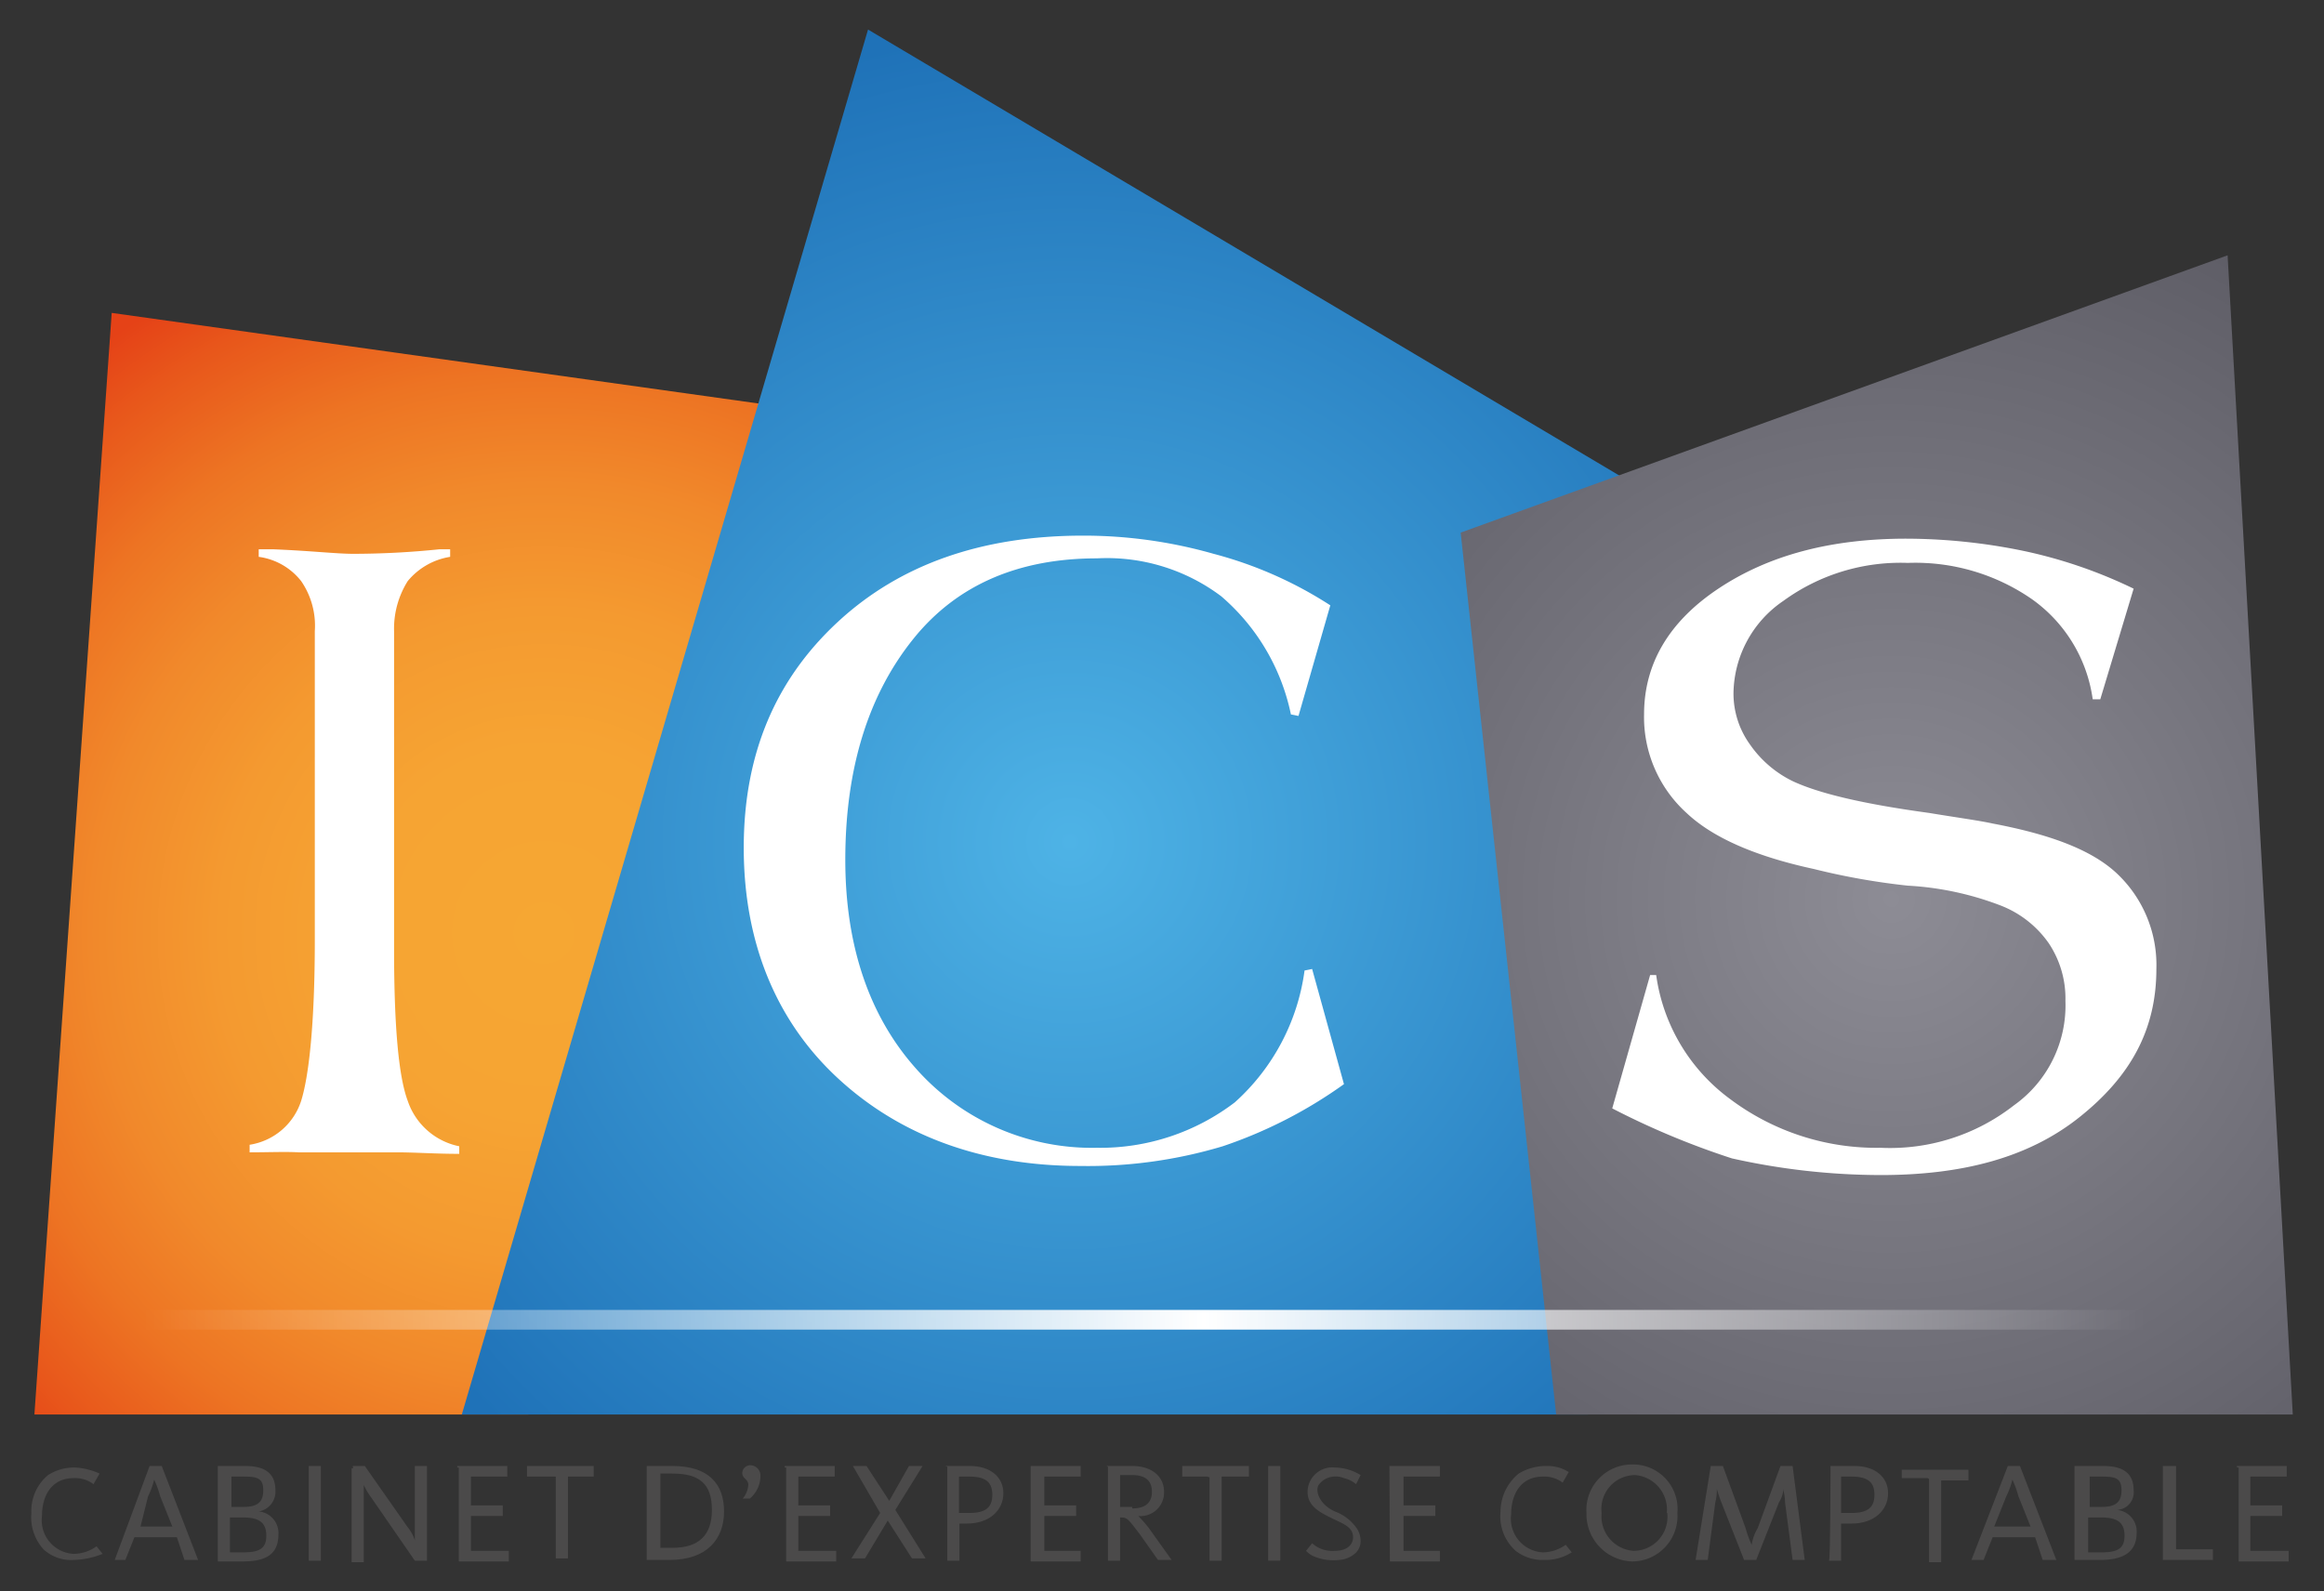
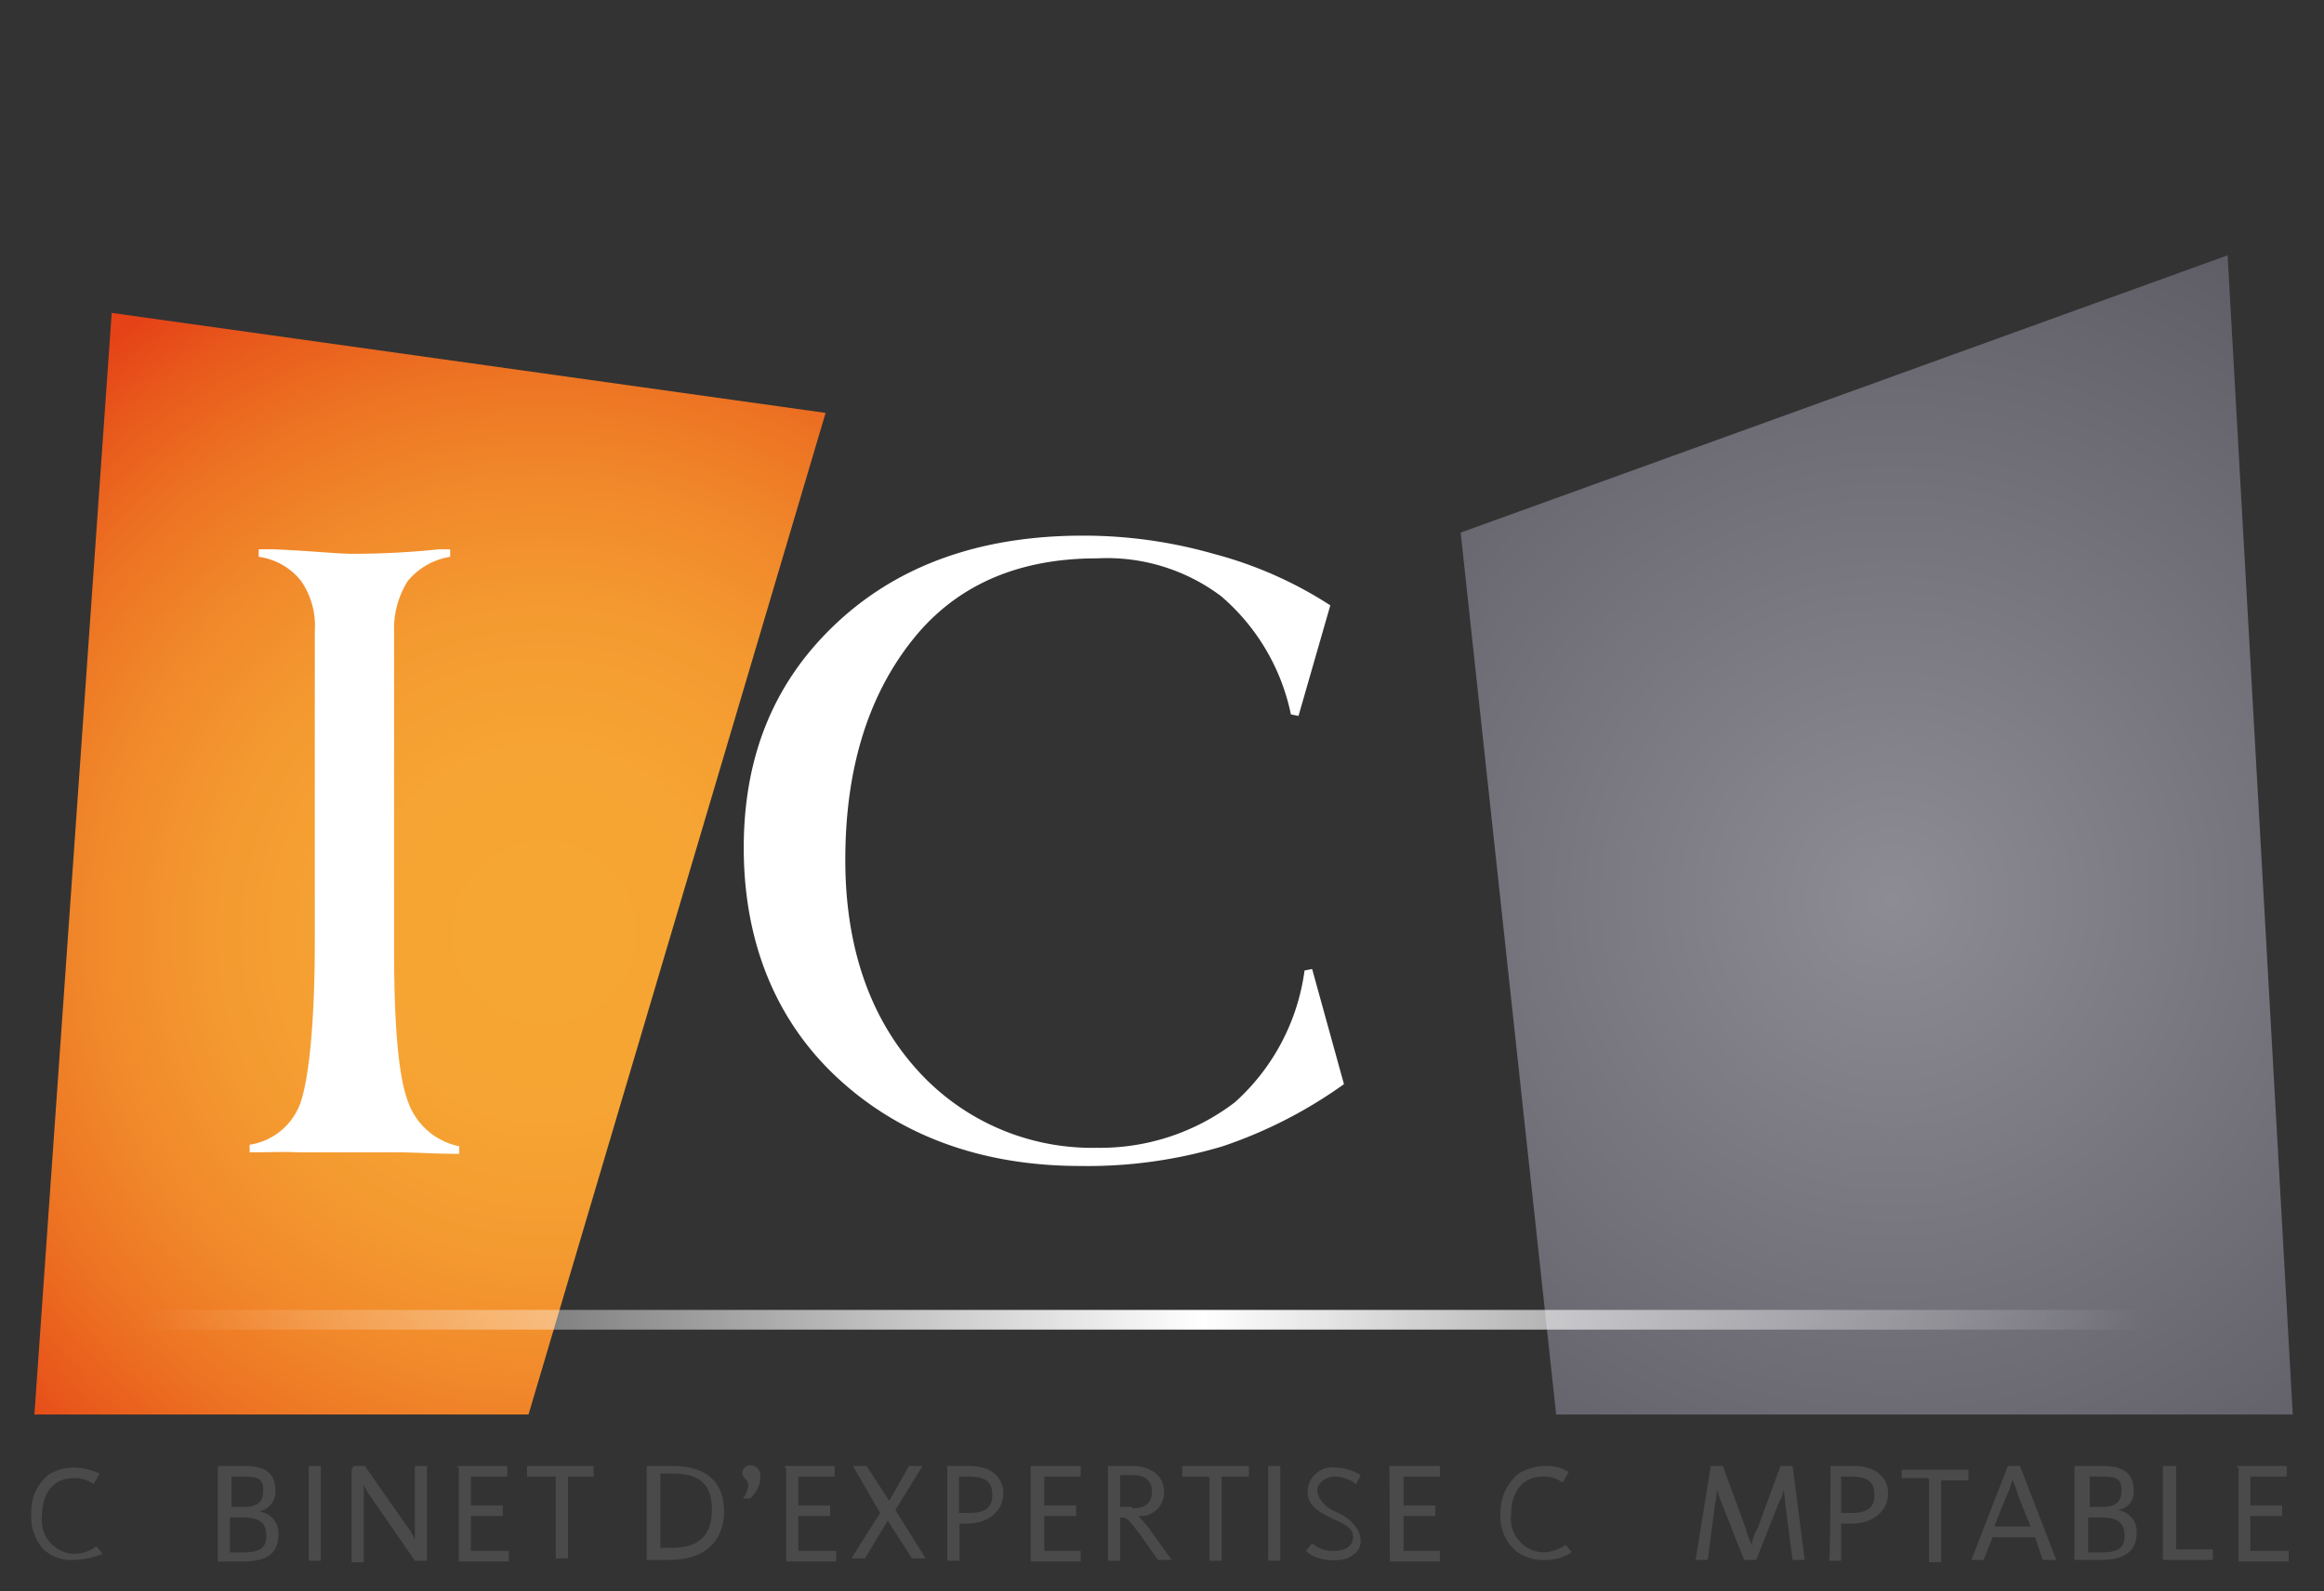
<svg xmlns="http://www.w3.org/2000/svg" viewBox="0 0 153.33 105">
  <rect x="0" y="0" width="153.33" height="105" fill="#333333" stroke="none" />
  <defs>
    <style>.cls-1{fill:url(#Dégradé_sans_nom_5);}.cls-2{fill:url(#Dégradé_sans_nom_2);}.cls-3{fill:url(#Dégradé_sans_nom_3);}.cls-4{fill:#fff;}.cls-5{fill:url(#Dégradé_sans_nom_4);}.cls-6{fill:#4b4a4a;}</style>
    <radialGradient id="Dégradé_sans_nom_5" cx="35.9" cy="956.57" r="48.56" gradientTransform="translate(0 -895)" gradientUnits="userSpaceOnUse">
      <stop offset="0" stop-color="#f6a733" />
      <stop offset="0.25" stop-color="#f6a433" />
      <stop offset="0.44" stop-color="#f49a30" />
      <stop offset="0.61" stop-color="#f1892b" />
      <stop offset="0.76" stop-color="#ed7423" />
      <stop offset="0.91" stop-color="#e8571b" />
      <stop offset="1" stop-color="#e54217" />
    </radialGradient>
    <radialGradient id="Dégradé_sans_nom_2" cx="70.6" cy="950.55" r="53.79" gradientTransform="translate(0 -895)" gradientUnits="userSpaceOnUse">
      <stop offset="0" stop-color="#4eb3e6" />
      <stop offset="1" stop-color="#1f72b8" />
    </radialGradient>
    <radialGradient id="Dégradé_sans_nom_3" cx="124.79" cy="954.34" r="59.07" gradientTransform="translate(0 -895)" gradientUnits="userSpaceOnUse">
      <stop offset="0" stop-color="#8d8c95" />
      <stop offset="1" stop-color="#54535c" />
    </radialGradient>
    <linearGradient id="Dégradé_sans_nom_4" x1="9.47" y1="982.1" x2="141.47" y2="982.1" gradientTransform="translate(0 -895)" gradientUnits="userSpaceOnUse">
      <stop offset="0" stop-color="#fff" stop-opacity="0" />
      <stop offset="0.08" stop-color="#fff" stop-opacity="0.15" />
      <stop offset="0.53" stop-color="#fff" />
      <stop offset="0.95" stop-color="#fff" stop-opacity="0.11" />
      <stop offset="1" stop-color="#fff" stop-opacity="0" />
    </linearGradient>
  </defs>
  <g id="Calque_3" data-name="Calque 3">
    <g id="LOGO">
      <polygon class="cls-1" points="34.87 93.35 2.27 93.35 7.37 20.65 54.47 27.25 34.87 93.35" />
-       <polygon class="cls-2" points="104.77 93.35 30.47 93.35 57.27 1.95 115.37 36.45 104.77 93.35" />
      <polygon class="cls-3" points="151.27 93.35 102.67 93.35 96.37 35.15 146.97 16.85 151.27 93.35" />
      <path class="cls-4" d="M16.47,76.05v-.5a4.25,4.25,0,0,0,3.4-2.9c.5-1.6.9-5,.9-10.6V41.65a5.19,5.19,0,0,0-.9-3.3,4.29,4.29,0,0,0-2.8-1.6v-.5H18c2.5.1,4.2.3,5.3.3a55.87,55.87,0,0,0,5.7-.3h.7v.5a4.55,4.55,0,0,0-2.8,1.6,5.9,5.9,0,0,0-.9,3.3v21c0,5.1.3,8.4.9,10a4.53,4.53,0,0,0,3.4,3v.5c-1.6,0-2.9-.1-4.1-.1h-6.5C18.87,76,17.67,76.05,16.47,76.05Z" />
      <path class="cls-4" d="M88.67,71.55a30.35,30.35,0,0,1-8,4.1,31,31,0,0,1-9.4,1.3c-6.5,0-11.9-2-16-5.8s-6.2-9-6.2-15.2,2.1-11.1,6.2-14.9,9.5-5.7,16.2-5.7a31.33,31.33,0,0,1,8.6,1.2,26.6,26.6,0,0,1,7.7,3.4l-2.1,7.3-.5-.1a14,14,0,0,0-4.6-7.8,12.54,12.54,0,0,0-8.2-2.5c-5.1,0-9.2,1.7-12.1,5.3s-4.5,8.4-4.5,14.6c0,5.7,1.6,10.3,4.6,13.7a15.51,15.51,0,0,0,12,5.3,14.63,14.63,0,0,0,9.1-3,14.22,14.22,0,0,0,4.6-8.7l.5-.1Z" />
-       <path class="cls-4" d="M106.37,73.15l2.5-8.8h.4a12.23,12.23,0,0,0,4.9,8.2,16.07,16.07,0,0,0,9.9,3.2,13.27,13.27,0,0,0,8.8-2.8,8.09,8.09,0,0,0,3.4-6.9,6.56,6.56,0,0,0-1.1-3.8,6.92,6.92,0,0,0-3.2-2.5,20.13,20.13,0,0,0-6.1-1.3,45.68,45.68,0,0,1-6.2-1.1c-3.7-.8-6.6-2-8.4-3.7a8.53,8.53,0,0,1-2.8-6.5c0-3.3,1.6-6.1,4.9-8.3s7.4-3.3,12.4-3.3a38.65,38.65,0,0,1,7.7.8,31.6,31.6,0,0,1,7.3,2.5l-2.2,7.3h-.5a9.73,9.73,0,0,0-4-6.6,13.5,13.5,0,0,0-8.2-2.4,13.11,13.11,0,0,0-8.2,2.5,7.48,7.48,0,0,0-3.3,6.1,5.75,5.75,0,0,0,1.1,3.4,7.32,7.32,0,0,0,2.8,2.4c1.7.8,4.6,1.5,9,2.1,1.8.3,3.3.5,4.2.7,3.7.7,6.5,1.7,8.2,3.3a8.29,8.29,0,0,1,2.6,6.3c0,4-1.7,7.1-5.1,9.8s-7.8,3.8-13.1,3.8a45.28,45.28,0,0,1-9.8-1.1A52.08,52.08,0,0,1,106.37,73.15Z" />
      <rect class="cls-5" x="9.47" y="86.45" width="132" height="1.3" />
      <path class="cls-6" d="M2.07,99.85a3.07,3.07,0,0,1,1.1-2.5,3.21,3.21,0,0,1,1.8-.5,4.58,4.58,0,0,1,1.6.4l-.4.7a2,2,0,0,0-1.3-.4c-1.5,0-2.1,1.2-2.1,2.5a2.22,2.22,0,0,0,2.1,2.5,2.64,2.64,0,0,0,1.5-.5l.4.5a5.45,5.45,0,0,1-1.9.4,2.69,2.69,0,0,1-2-.7A3.15,3.15,0,0,1,2.07,99.85Z" />
-       <path class="cls-6" d="M9.87,96.75h.8l2.4,6.2h-.9l-.5-1.5H8.87l-.6,1.5h-.7Zm1.5,4-.8-2a6.6,6.6,0,0,0-.4-1.1h0a5.09,5.09,0,0,1-.4,1.1l-.5,2Z" />
      <path class="cls-6" d="M14.47,96.75h1.7c1.2,0,2,.4,2,1.6a1.32,1.32,0,0,1-1.1,1.4h0a1.43,1.43,0,0,1,1.3,1.5c0,1.4-.9,1.8-2.4,1.8h-1.6v-6.3Zm1.6,2.7c.9,0,1.3-.3,1.3-1.1s-.4-.9-1.3-.9h-.8v2Zm0,3c1.1,0,1.5-.3,1.5-1.1s-.4-1.2-1.5-1.2h-.9v2.3Z" />
      <path class="cls-6" d="M20.37,96.75h.8V103h-.8Z" />
      <path class="cls-6" d="M23.27,96.75h.8l2.8,4a2.79,2.79,0,0,1,.5.9h0v-4.9h.8V103h-.8l-2.9-4.2A4.45,4.45,0,0,1,24,98h0v5.1h-.8v-6.2h.1Z" />
      <path class="cls-6" d="M30.17,96.75h3.3v.7h-2.4v1.9h2.1v.7h-2.1v2.3h2.5v.7h-3.3v-6.2h-.1Z" />
      <path class="cls-6" d="M36.47,97.45h-1.7v-.7h4.4v.7h-1.7v5.4h-.8v-5.4Z" />
      <path class="cls-6" d="M42.77,96.75h1.6c2.4,0,3.4,1.2,3.4,3s-1.1,3.2-3.6,3.2h-1.5v-6.2Zm1.6,5.4c1.7,0,2.6-.8,2.6-2.5s-.8-2.4-2.6-2.4h-.8v4.9Z" />
      <path class="cls-6" d="M49.37,98c0-.4-.4-.4-.4-.8a.54.54,0,0,1,.5-.5.68.68,0,0,1,.7.7,1.94,1.94,0,0,1-.7,1.5H49A1.51,1.51,0,0,0,49.37,98Z" />
      <path class="cls-6" d="M51.77,96.75h3.3v.7h-2.4v1.9h2.1v.7h-2.1v2.3h2.5v.7h-3.3v-6.2h-.1Z" />
      <path class="cls-6" d="M58.07,99.85l-1.8-3.1h.9l1.5,2.3,1.3-2.3h.9l-1.8,2.9,2,3.2h-.9l-1.6-2.5-1.5,2.5h-.9Z" />
      <path class="cls-6" d="M62.37,96.75H64c1.3,0,2.2.7,2.2,1.8s-.9,2-2.4,2h-.5V103h-.8v-6.2Zm1.6,3.1c1.1,0,1.5-.4,1.5-1.2s-.4-1.2-1.5-1.2h-.7v2.4Z" />
      <path class="cls-6" d="M68,96.75h3.3v.7h-2.4v1.9H71v.7h-2.1v2.3h2.4v.7H68Z" />
      <path class="cls-6" d="M73,96.75h1.7c1.3,0,2.1.7,2.1,1.7a1.55,1.55,0,0,1-1.7,1.6h0a8.78,8.78,0,0,1,.7.8l1.5,2.1h-.9l-1.2-1.7c-.7-.9-.8-1.1-1.2-1.1h-.1V103h-.8v-6.2Zm1.7,2.8c.9,0,1.3-.4,1.3-1.1s-.4-1.1-1.3-1.1h-.8v2.1h.8Z" />
      <path class="cls-6" d="M79.67,97.45H78v-.7h4.4v.7h-1.8V103h-.8v-5.5Z" />
      <path class="cls-6" d="M83.67,96.75h.8V103h-.8Z" />
      <path class="cls-6" d="M86.17,102.35l.4-.5a2,2,0,0,0,1.5.5c.8,0,1.2-.4,1.2-.9,0-.7-.7-.9-1.5-1.3s-1.5-.8-1.5-1.7a1.63,1.63,0,0,1,1.8-1.6,3.37,3.37,0,0,1,1.7.5l-.3.6a1.91,1.91,0,0,0-.8-.4,1.48,1.48,0,0,0-.7-.1,1.33,1.33,0,0,0-1,.6c-.2.5.2,1.3,1.1,1.7a3,3,0,0,1,1.5,1.2,1.55,1.55,0,0,1,.2.8,1.08,1.08,0,0,1-.4.8,1.78,1.78,0,0,1-1,.4,3.4,3.4,0,0,1-1.6-.2A1.54,1.54,0,0,1,86.17,102.35Z" />
      <path class="cls-6" d="M91.67,96.75H95v.7h-2.4v1.9h2.1v.7h-2.1v2.3H95v.7h-3.3Z" />
      <path class="cls-6" d="M99,99.75a3.26,3.26,0,0,1,1.2-2.5,3.49,3.49,0,0,1,1.9-.5,2.59,2.59,0,0,1,1.4.4l-.4.7a2,2,0,0,0-1.3-.4c-1.5,0-2.1,1.2-2.1,2.5a2.22,2.22,0,0,0,2.1,2.5,2.64,2.64,0,0,0,1.5-.5l.4.5a3.22,3.22,0,0,1-1.8.5,2.89,2.89,0,0,1-1.9-.6A3.06,3.06,0,0,1,99,99.75Z" />
-       <path class="cls-6" d="M104.67,99.85a3,3,0,0,1,3-3.2,2.94,2.94,0,0,1,3,3.2,3,3,0,0,1-3,3.2A3.12,3.12,0,0,1,104.67,99.85Zm5.3,0a2.28,2.28,0,0,0-2.1-2.5,2.23,2.23,0,0,0-2.2,2.5,2.28,2.28,0,0,0,2.1,2.5A2.24,2.24,0,0,0,110,99.85Z" />
      <path class="cls-6" d="M112.87,96.75h.8l1.5,4.1a6.6,6.6,0,0,0,.4,1.1h0a3,3,0,0,1,.4-1.1l1.5-4.1h.8l.8,6.2h-.8l-.5-3.8c0-.4-.1-.7-.1-.9h0a1.9,1.9,0,0,1-.3.9l-1.5,3.8h-.8l-1.5-3.8a9.2,9.2,0,0,1-.3-.9h0a3.08,3.08,0,0,1-.1.9l-.5,3.8h-.8Z" />
      <path class="cls-6" d="M120.77,96.75h1.6c1.3,0,2.2.7,2.2,1.8s-.9,2-2.4,2h-.7V103h-.8C120.77,103,120.77,96.75,120.77,96.75Zm1.4,3.1c1.1,0,1.5-.4,1.5-1.2s-.4-1.2-1.5-1.2h-.7v2.4Z" />
      <path class="cls-6" d="M127.17,97.55h-1.7V97h4.4v.7h-1.8v5.4h-.8v-5.5Z" />
      <path class="cls-6" d="M132.47,96.75h.8l2.4,6.2h-.9l-.5-1.5h-2.8l-.6,1.5h-.8Zm1.5,4-.8-2a6.6,6.6,0,0,0-.4-1.1h0a5.09,5.09,0,0,1-.4,1.1l-.8,2Z" />
      <path class="cls-6" d="M137.07,96.75h1.7c1.2,0,2,.4,2,1.6a1.16,1.16,0,0,1-1.1,1.3h0a1.43,1.43,0,0,1,1.3,1.5c0,1.3-.9,1.8-2.4,1.8h-1.7v-6.2Zm1.6,2.7c.9,0,1.3-.3,1.3-1.1s-.4-.9-1.3-.9h-.8v2Zm0,3c1.1,0,1.5-.3,1.5-1.1s-.4-1.2-1.5-1.2h-.9v2.3Z" />
      <path class="cls-6" d="M142.77,96.75h.8v5.5H146v.7h-3.3v-6.2Z" />
      <path class="cls-6" d="M147.57,96.75h3.3v.7h-2.4v1.9h2.1v.7h-2.1v2.3H151v.7h-3.3v-6.2h-.1Z" />
    </g>
  </g>
</svg>